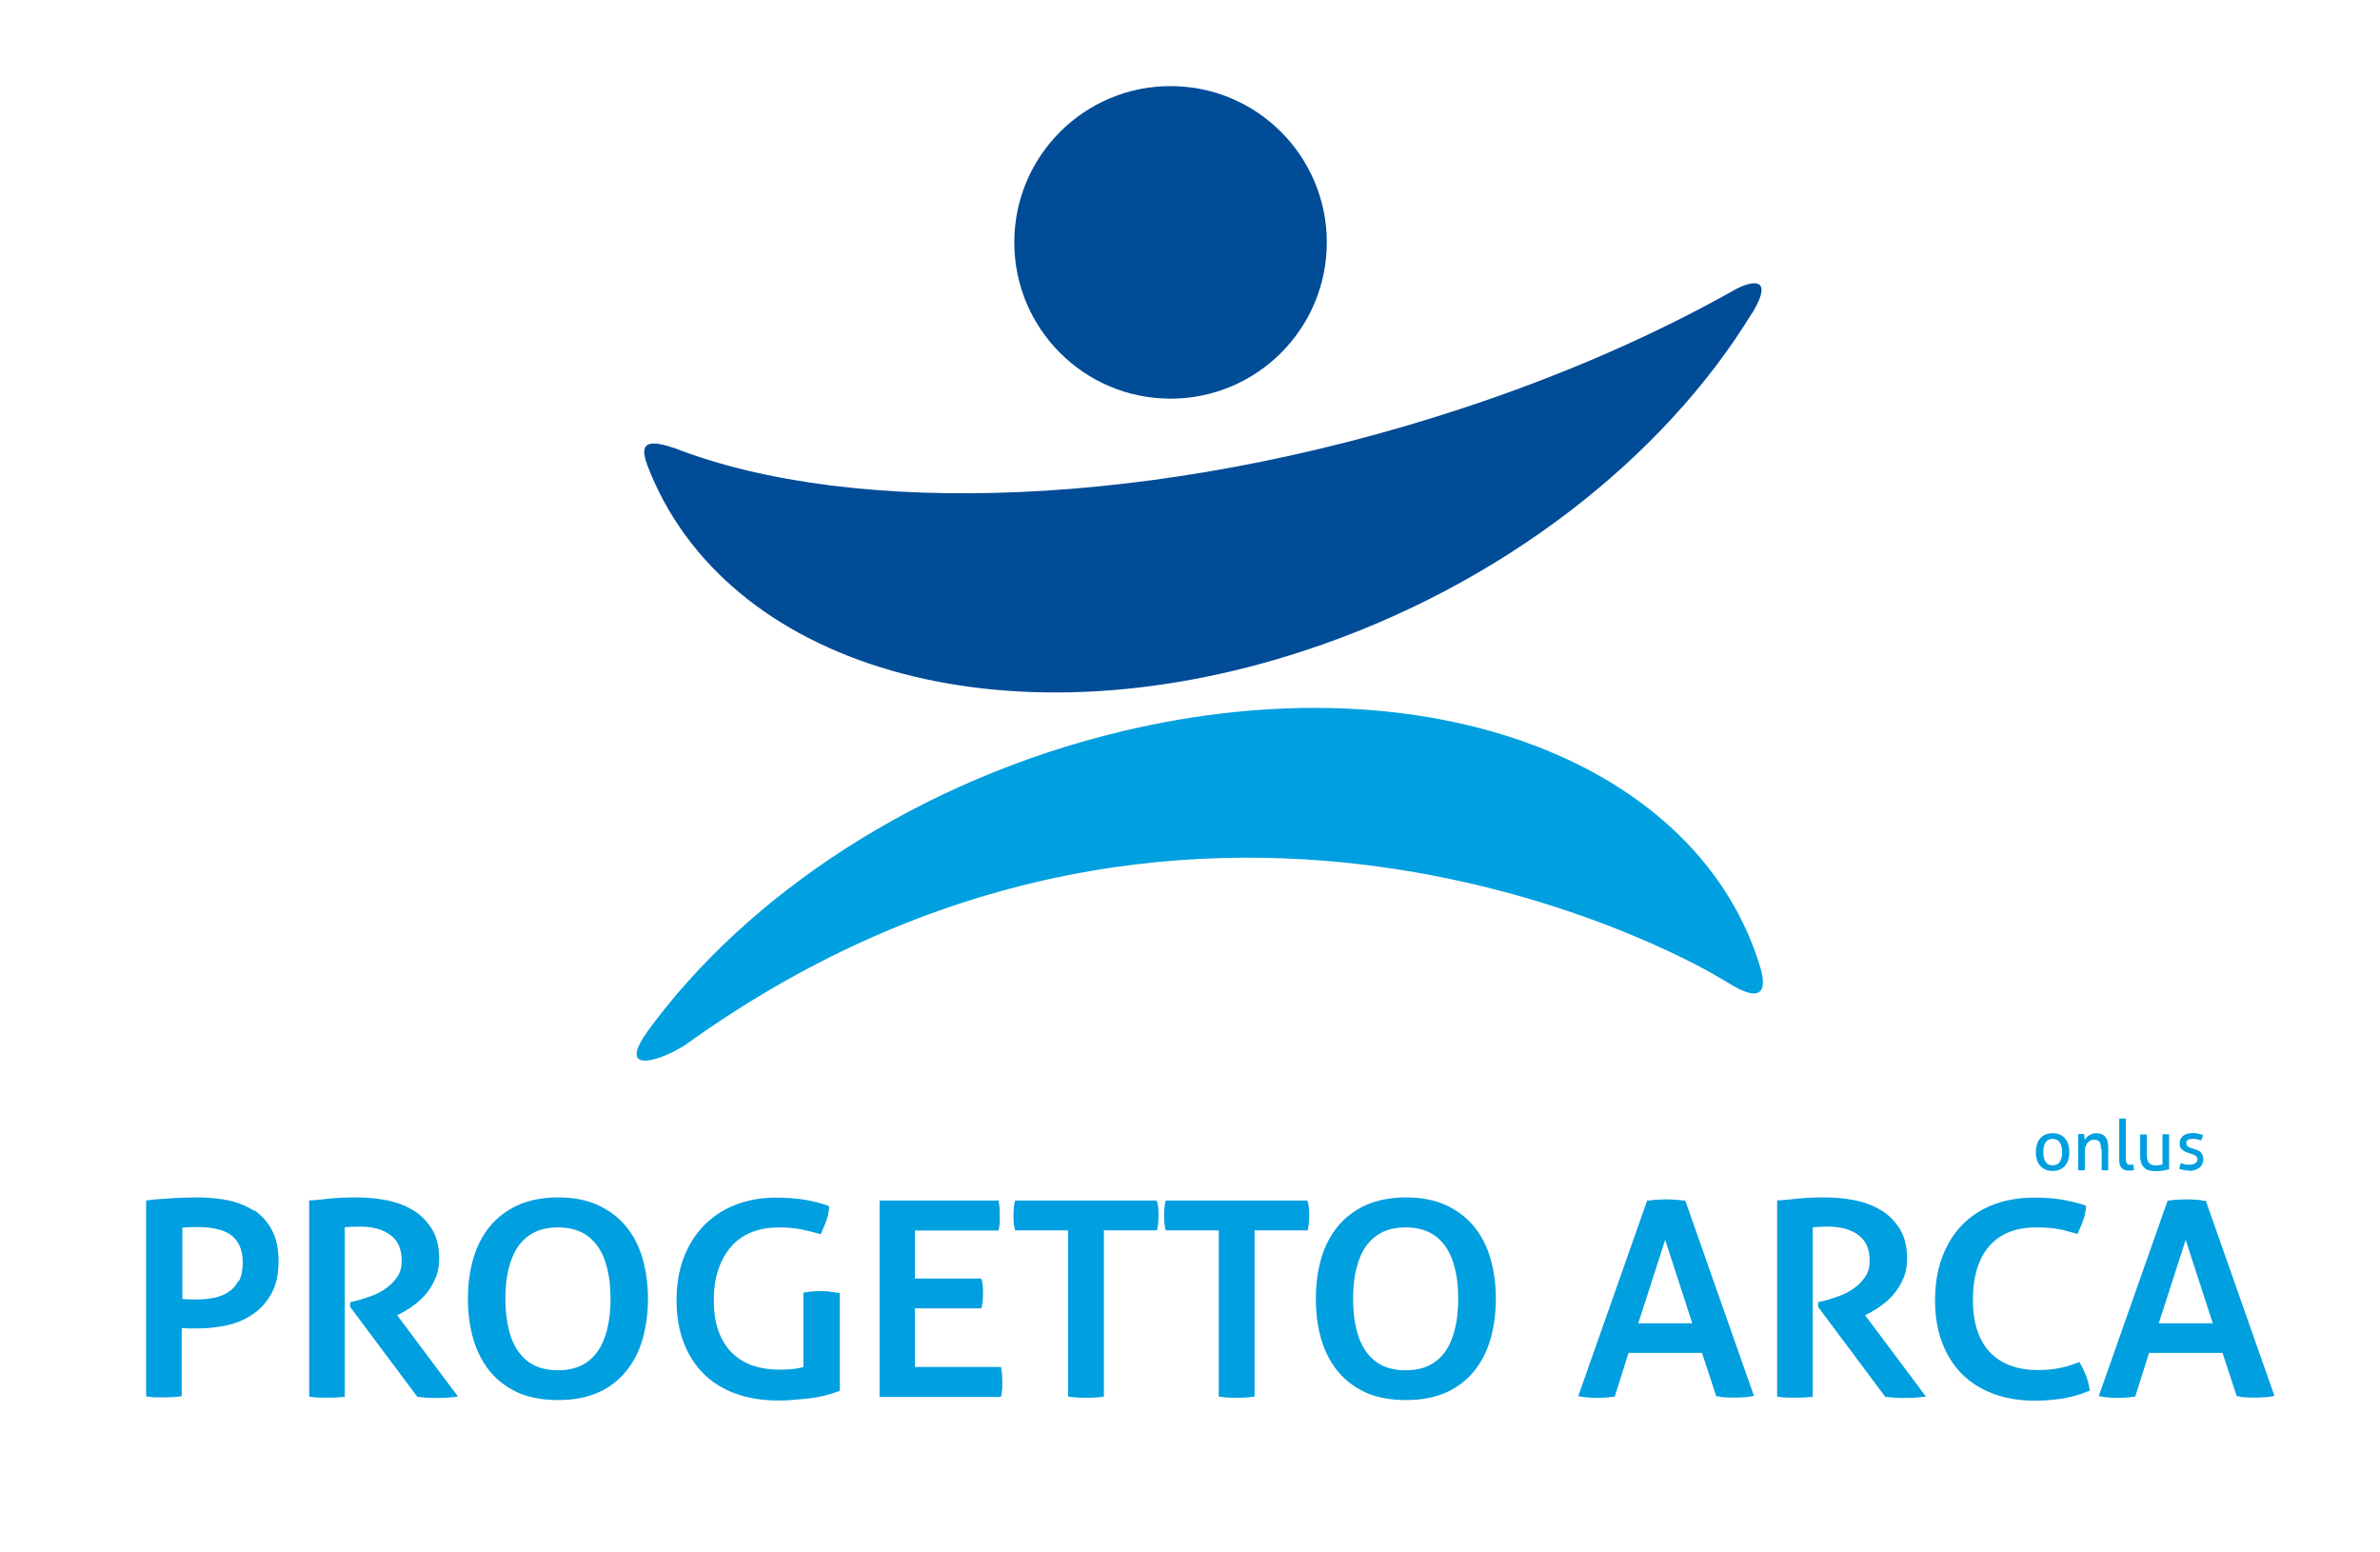
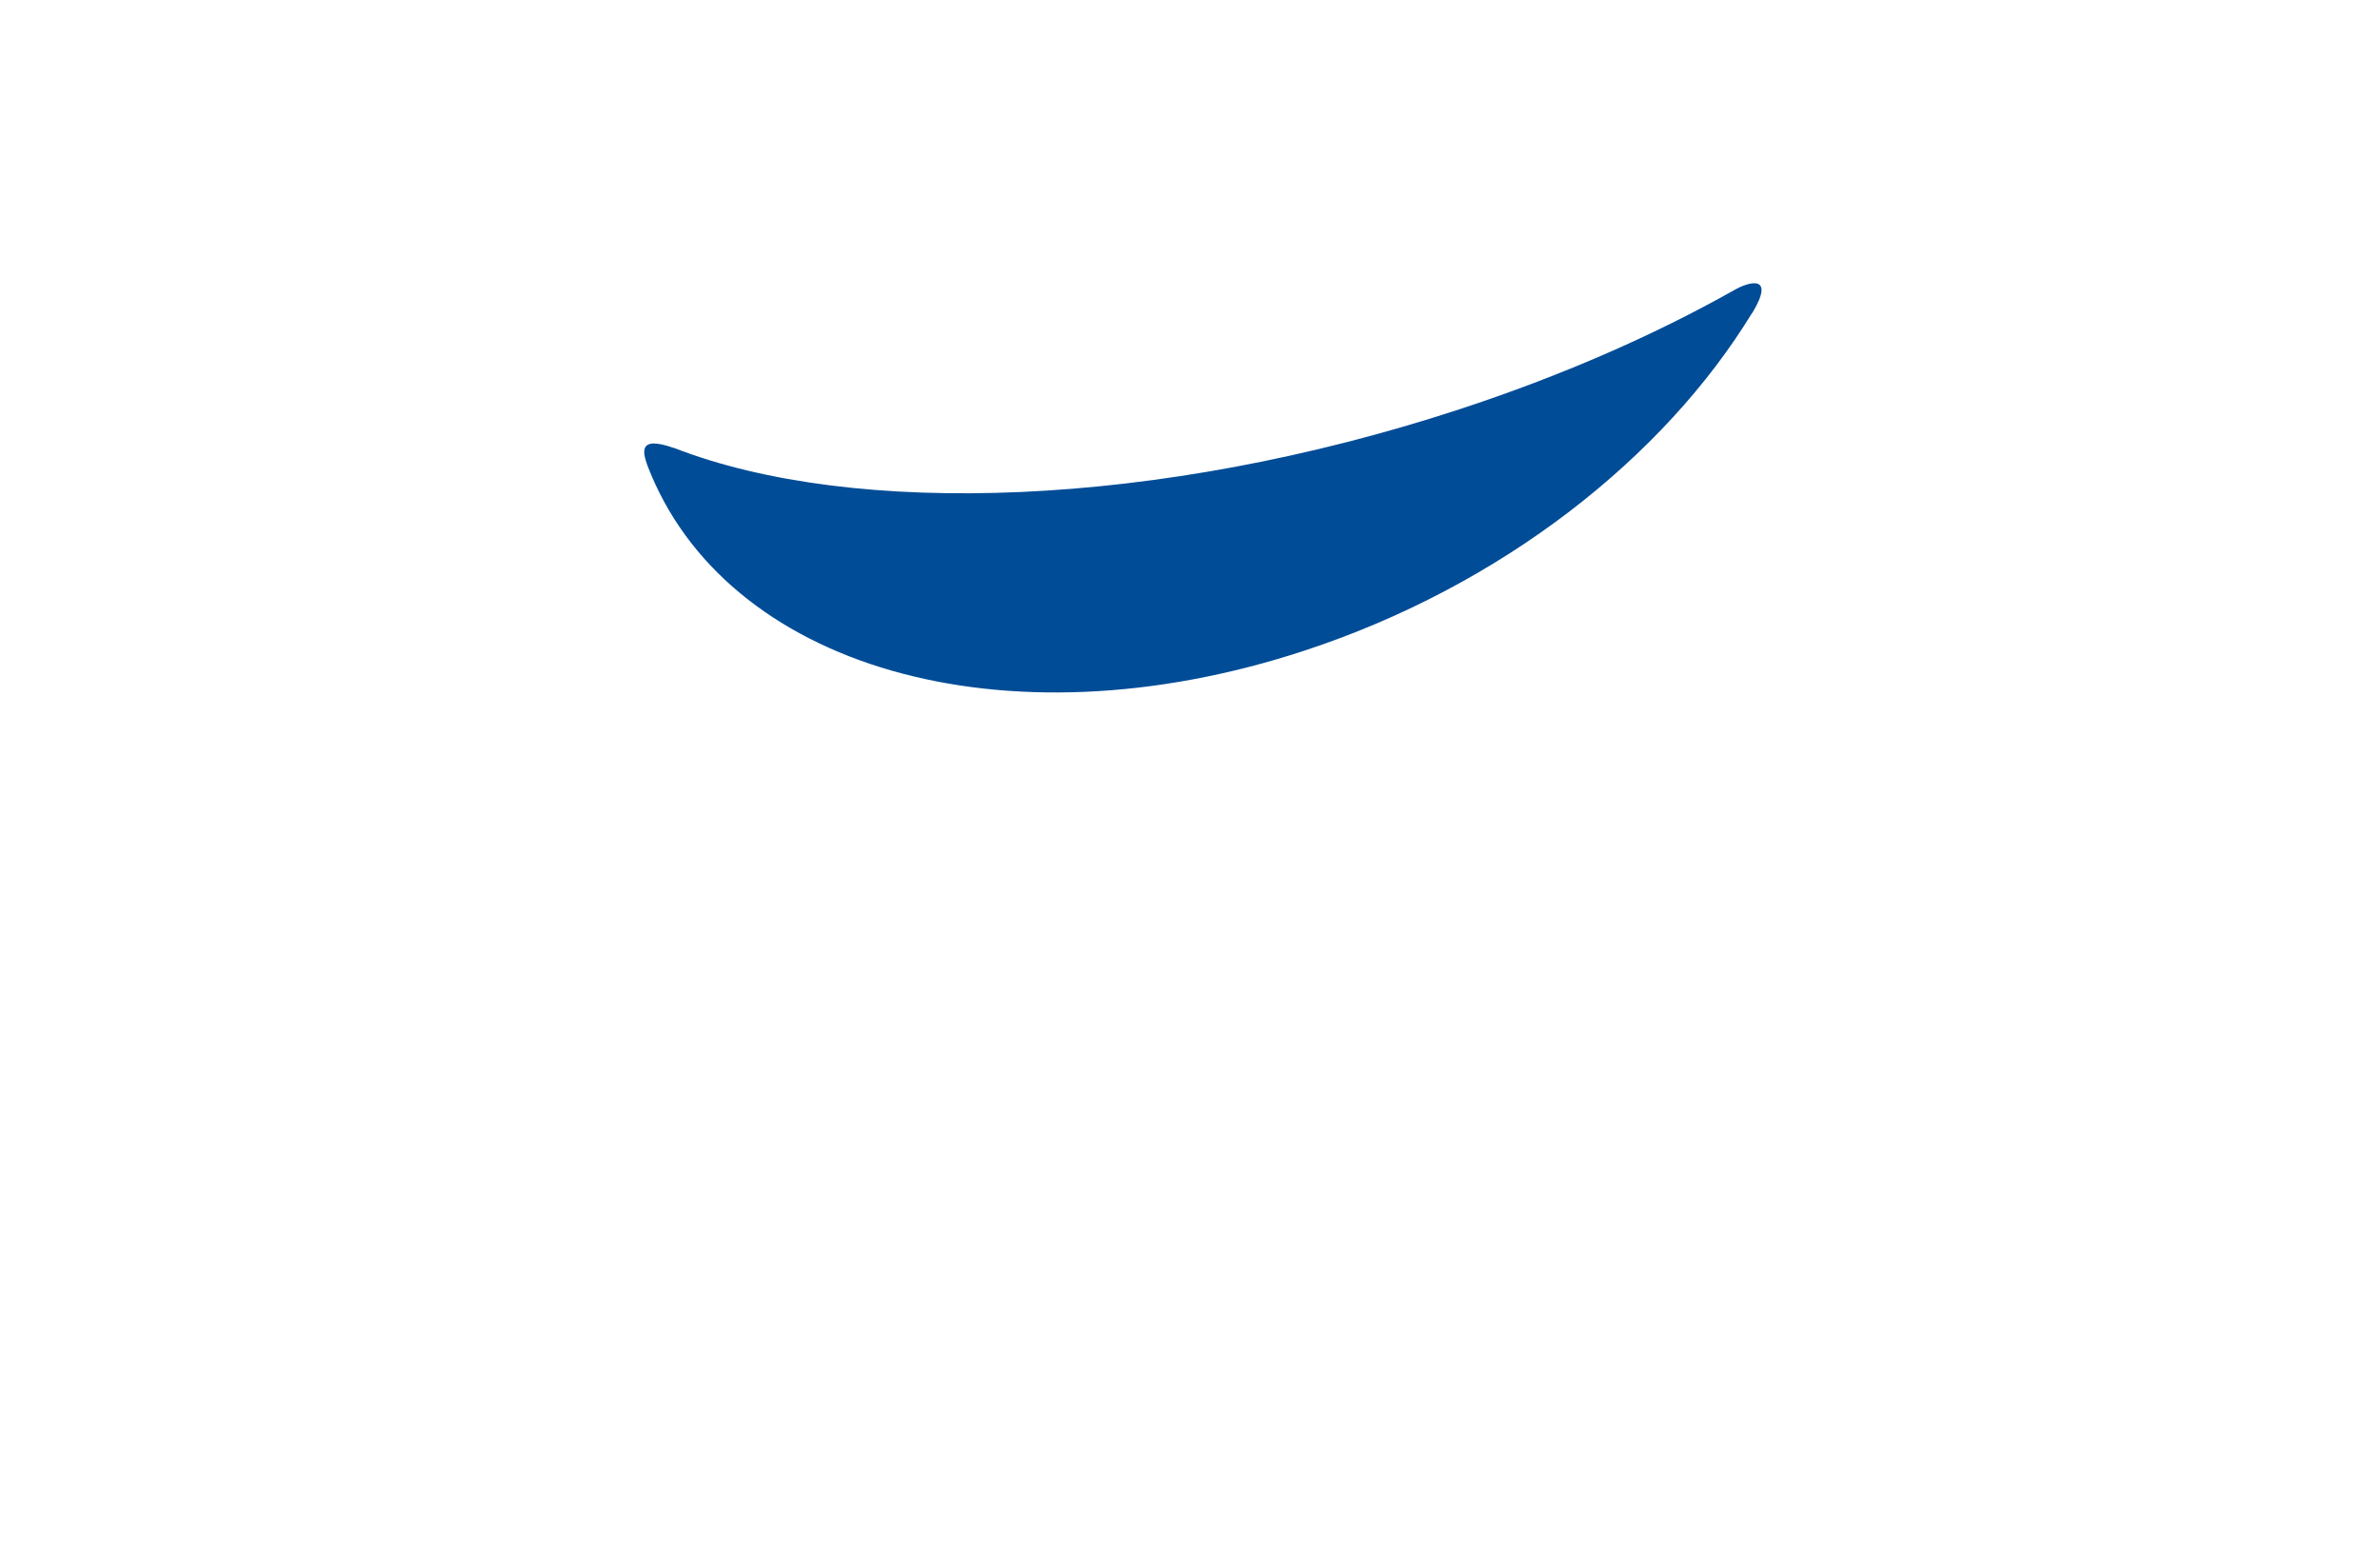
<svg xmlns="http://www.w3.org/2000/svg" id="Progetto_Arca" version="1.1" width="115" height="75" viewBox="0 0 115 75">
-   <path d="M19.89,63.13c.25-.16.47-.36.66-.58.19-.22.36-.48.48-.77.13-.29.19-.62.19-.97,0-.58-.12-1.07-.36-1.45-.24-.38-.55-.69-.93-.91-.37-.22-.81-.38-1.28-.47-.47-.09-.95-.13-1.43-.13-.21,0-.41,0-.59.01-.18,0-.35.02-.51.03-.16.01-.33.03-.49.05-.17.02-.35.03-.55.05h-.14v9.48l.13.02c.11.02.24.03.38.03.26,0,.47.01.73,0,.13,0,.24-.02.34-.03h.14v-8.2c.11,0,.21-.02.3-.02.13,0,.27-.01.43-.01.63,0,1.13.14,1.49.42.36.27.53.68.53,1.24,0,.3-.07.56-.21.76-.15.22-.33.41-.55.56-.22.16-.47.29-.73.38-.27.1-.53.18-.77.24l-.23.05v.23l3.25,4.35h.07c.25.03.51.05.76.05.32,0,.61-.01.86-.04l.27-.03-2.94-3.93c.23-.11.46-.24.7-.4ZM106.58,58.01h-.09c-.13-.03-.27-.04-.41-.05-.3-.02-.58-.02-.85,0-.14,0-.28.02-.4.04h-.09s-3.33,9.45-3.33,9.45l.18.03c.11.02.22.03.35.04.25.02.5.02.76,0,.12,0,.25-.02.37-.04h.1s.67-2.12.67-2.12h3.55l.69,2.1h.09c.11.03.24.05.37.05.13,0,.25.01.38.01.13,0,.27,0,.41-.01.14,0,.27-.02.39-.04l.18-.03-3.32-9.44ZM104.31,63.93l1.3-4.03,1.31,4.03h-2.61ZM12.28,58.5c-.36-.24-.78-.41-1.26-.51-.64-.13-1.32-.16-2.09-.13-.21,0-.42.02-.63.03-.21.01-.41.03-.6.04-.19.02-.36.03-.5.05l-.14.02v9.46l.13.02c.11.02.24.03.37.03.13,0,.25,0,.36,0,.25,0,.5-.01.72-.04l.14-.02v-3.29c.1,0,.19.01.28.02.14,0,.29,0,.47,0,.48,0,.96-.05,1.42-.15.47-.1.89-.28,1.26-.53.37-.25.68-.59.91-1.01.23-.42.34-.94.34-1.56s-.11-1.1-.32-1.5c-.21-.4-.51-.73-.87-.97ZM11.52,61.88c-.12.23-.28.41-.48.54-.2.13-.44.23-.7.28-.27.05-.55.08-.82.08-.21,0-.37,0-.47-.01-.07,0-.15-.01-.24-.02v-3.44c.22-.02.47-.03.75-.03.32,0,.62.03.9.09.26.06.49.15.68.28.18.13.32.3.43.52.1.22.16.49.16.81,0,.37-.06.68-.18.9ZM103.62,56.43c.07.06.16.1.26.12.1.02.2.03.31.03.12,0,.23-.01.34-.03.11-.02.2-.04.28-.06v-1.69s-.05,0-.08,0c-.03,0-.06,0-.08,0s-.05,0-.08,0c-.03,0-.06,0-.08,0v1.46c-.08.02-.18.04-.29.04-.08,0-.14,0-.2-.02s-.11-.04-.15-.08-.07-.1-.09-.17c-.02-.07-.03-.16-.03-.27v-.95s-.05,0-.08,0c-.03,0-.06,0-.08,0-.02,0-.05,0-.08,0-.03,0-.06,0-.08,0v.97c0,.17.02.31.06.42.04.11.1.19.18.25ZM105.75,56.57c.11,0,.2-.01.29-.04.09-.03.16-.06.23-.11.06-.05.11-.11.14-.18s.05-.15.05-.23c0-.07-.01-.14-.03-.19-.02-.05-.05-.1-.08-.14-.03-.04-.08-.07-.13-.09s-.1-.05-.15-.06l-.15-.05s-.08-.03-.11-.04c-.04-.01-.07-.03-.09-.05s-.05-.04-.06-.07c-.02-.03-.02-.06-.02-.1,0-.07.03-.13.1-.16.06-.03.14-.04.22-.04.08,0,.15,0,.22.03.07.02.13.03.18.05.02-.04.03-.08.05-.13s.02-.09.03-.14c-.06-.02-.14-.04-.22-.06-.08-.02-.17-.03-.26-.03-.21,0-.37.05-.48.14s-.16.21-.16.37c0,.12.03.21.1.27.07.07.17.13.32.18l.12.04s.08.03.12.04.07.03.1.05c.03.02.05.05.07.07.02.03.03.07.03.11,0,.04-.01.08-.03.11-.02.03-.05.06-.08.08-.04.02-.08.04-.12.05-.05.01-.1.02-.15.02-.07,0-.15,0-.22-.02s-.14-.03-.2-.06c-.02.05-.03.09-.05.14-.01.05-.02.09-.03.14.07.02.15.04.23.06s.18.02.28.02ZM102.53,56.45s.09.06.15.08.12.02.18.02c.04,0,.08,0,.13,0s.08-.01.12-.02c0-.09-.01-.18-.03-.26-.02,0-.04,0-.07,0-.03,0-.05,0-.07,0-.03,0-.06,0-.08,0-.03,0-.05-.02-.07-.04-.02-.02-.03-.05-.05-.08-.01-.04-.02-.09-.02-.15v-1.96s-.05,0-.08,0c-.03,0-.06,0-.08,0s-.05,0-.08,0c-.03,0-.06,0-.08,0v2.03c0,.09.01.17.04.23.02.06.06.11.1.15ZM98.57,56.31c.07.08.15.15.25.19.1.05.22.07.36.07s.25-.02.36-.07c.1-.05.19-.11.25-.19.07-.08.12-.18.15-.29s.05-.23.05-.36-.02-.25-.05-.36c-.03-.11-.08-.21-.15-.29-.07-.08-.15-.15-.25-.19-.1-.05-.22-.07-.36-.07s-.25.02-.36.07c-.1.05-.19.11-.25.19-.07.08-.12.18-.15.29-.03.11-.05.23-.05.36s.02.25.05.36.08.21.15.29ZM98.84,55.19c.07-.11.19-.17.34-.17s.27.06.35.17c.07.11.11.27.11.47s-.04.36-.11.47c-.07.11-.19.17-.35.17s-.27-.06-.34-.17c-.07-.11-.11-.27-.11-.47s.04-.36.11-.47ZM48.35,66.04h-4.14v-2.83h3.21l.03-.12c.02-.09.03-.19.04-.3,0-.11.01-.21.01-.31s0-.2-.01-.3c-.01-.1-.02-.2-.04-.29l-.03-.12h-3.21v-2.32h4.03l.03-.12c.02-.09.03-.2.04-.31,0-.1,0-.2,0-.3,0-.21-.01-.41-.04-.59l-.02-.13h-5.75v9.49h5.86l.03-.12c.02-.09.03-.2.04-.31,0-.1,0-.2,0-.3,0-.21-.01-.41-.04-.59l-.02-.13ZM30.25,59.25c-.36-.44-.82-.78-1.36-1.03-.54-.25-1.19-.37-1.93-.37s-1.39.13-1.93.37c-.54.25-1,.59-1.36,1.03-.36.44-.63.96-.8,1.55-.17.59-.26,1.24-.26,1.95s.09,1.36.26,1.95c.18.6.45,1.12.8,1.55.36.44.82.78,1.36,1.03.54.24,1.19.36,1.93.36s1.39-.12,1.93-.36c.55-.24,1-.59,1.36-1.03.36-.44.63-.96.8-1.56.17-.59.26-1.24.26-1.94s-.09-1.35-.26-1.94c-.17-.6-.44-1.12-.8-1.56ZM29.34,64.22c-.11.42-.26.79-.47,1.08-.21.29-.47.52-.78.67-.31.15-.69.23-1.13.23s-.82-.08-1.13-.23c-.31-.15-.57-.38-.78-.67-.21-.3-.37-.66-.47-1.09-.11-.43-.16-.92-.16-1.47s.05-1.03.16-1.46c.11-.43.26-.79.47-1.08.21-.29.47-.51.78-.67.31-.15.69-.23,1.13-.23s.82.08,1.13.23c.31.15.57.38.78.67.21.29.37.66.47,1.08.11.43.16.92.16,1.46s-.05,1.04-.16,1.47ZM101.55,55.52v1.01s.05,0,.08.01c.03,0,.06,0,.08,0s.05,0,.08,0c.03,0,.06,0,.08-.01v-1.1c0-.22-.05-.39-.14-.51-.1-.11-.24-.17-.44-.17-.07,0-.13,0-.19.03s-.11.04-.16.07c-.05.03-.09.07-.12.1-.03.04-.06.08-.09.12,0-.04,0-.09-.01-.14,0-.06-.01-.1-.02-.14-.02,0-.05,0-.07,0-.02,0-.04,0-.07,0s-.05,0-.07,0c-.02,0-.05,0-.07,0v1.74s.05,0,.08.01c.03,0,.06,0,.08,0s.05,0,.08,0c.03,0,.06,0,.08-.01v-.88c0-.11.01-.2.04-.27s.06-.14.1-.18c.04-.05.09-.08.15-.11s.12-.03.18-.03c.11,0,.19.04.24.11.05.08.07.19.07.35ZM71.22,59.25c-.36-.44-.82-.78-1.36-1.03-.54-.25-1.19-.37-1.93-.37s-1.39.13-1.93.37c-.54.25-1,.59-1.36,1.03-.36.44-.63.96-.8,1.55-.17.59-.26,1.24-.26,1.95s.09,1.36.26,1.95c.18.6.45,1.12.8,1.55.36.44.82.78,1.36,1.03.54.24,1.19.36,1.93.36s1.39-.12,1.93-.36c.55-.24,1-.59,1.36-1.03.36-.44.63-.96.8-1.56.17-.59.26-1.24.26-1.94s-.09-1.35-.26-1.94c-.17-.6-.44-1.12-.8-1.56ZM70.3,64.22c-.11.42-.26.79-.47,1.08-.21.29-.47.52-.78.67-.31.15-.69.23-1.13.23s-.82-.08-1.13-.23c-.31-.15-.57-.38-.78-.67-.21-.3-.37-.66-.47-1.09-.11-.43-.16-.92-.16-1.47s.05-1.03.16-1.46c.11-.43.26-.79.47-1.08.21-.29.47-.51.78-.67.31-.15.69-.23,1.13-.23s.82.08,1.13.23c.31.15.57.38.78.67.21.29.37.66.47,1.08.11.43.16.92.16,1.46s-.05,1.04-.16,1.47ZM81.34,58c-.13-.02-.27-.03-.41-.04-.3-.02-.58-.02-.85,0-.14,0-.28.02-.4.04h-.09s-3.33,9.45-3.33,9.45l.18.03c.11.02.22.03.35.04.25.02.5.02.76,0,.12,0,.25-.02.37-.04h.1s.67-2.12.67-2.12h3.55l.69,2.1h.09c.11.03.24.05.37.05.13,0,.25.01.38.01.13,0,.27,0,.41-.01.14,0,.27-.02.39-.04l.18-.03-3.32-9.44h-.09ZM79.16,63.93l1.3-4.03,1.31,4.03h-2.61ZM100.54,65.92l-.07-.12-.13.05c-.27.11-.55.19-.86.25-.3.06-.65.09-1.02.09-.48,0-.91-.07-1.3-.21-.38-.14-.7-.34-.97-.61-.27-.27-.48-.62-.63-1.04-.15-.42-.23-.93-.23-1.52,0-1.14.27-2.02.8-2.62.52-.59,1.28-.89,2.23-.89.23,0,.43,0,.61.02.17.01.33.03.48.06.14.02.28.05.4.09.13.03.26.07.4.11l.13.04.06-.13c.08-.19.16-.37.22-.54.06-.18.11-.37.13-.58v-.12s-.11-.04-.11-.04c-.3-.1-.65-.18-1.03-.25-.39-.07-.85-.1-1.38-.1-.73,0-1.39.12-1.98.35-.59.23-1.1.57-1.51,1-.41.43-.73.96-.95,1.57-.22.61-.33,1.29-.33,2.04s.11,1.41.33,2.01c.22.6.54,1.11.95,1.53.41.42.92.74,1.52.97.59.22,1.26.34,2,.34.48,0,.93-.04,1.34-.1.42-.07.83-.18,1.22-.34l.12-.05-.02-.12c-.06-.36-.19-.73-.4-1.11ZM40.05,62.39c-.25-.02-.49-.02-.74,0-.12,0-.24.02-.36.04l-.13.02v3.6c-.13.03-.27.05-.43.08-.21.03-.47.04-.75.04-.47,0-.9-.07-1.28-.2-.38-.13-.71-.34-.99-.61-.28-.28-.5-.63-.65-1.04-.15-.42-.23-.93-.23-1.51s.08-1.08.23-1.51c.15-.43.36-.8.63-1.1.26-.29.59-.52.97-.67.38-.15.81-.23,1.28-.23.44,0,.81.03,1.1.09.29.06.57.13.82.2l.13.04.06-.12c.08-.19.16-.37.22-.54.06-.18.11-.37.13-.58v-.12s-.1-.04-.1-.04c-.32-.11-.68-.2-1.08-.27-.39-.06-.86-.1-1.4-.1-.71,0-1.36.12-1.95.35-.59.23-1.1.57-1.52,1-.42.43-.75.96-.98,1.57-.23.61-.34,1.29-.34,2.04s.11,1.43.34,2.02c.22.6.55,1.11.97,1.53.42.42.94.74,1.55.96.6.22,1.29.33,2.05.33.23,0,.47,0,.72-.03.25-.02.5-.04.76-.07.26-.03.5-.07.74-.13.24-.06.46-.13.66-.2l.1-.04v-4.72l-.13-.02c-.11-.02-.22-.03-.35-.04ZM90.82,63.13c.25-.16.47-.36.66-.58.19-.22.36-.48.48-.77.13-.29.19-.62.19-.97,0-.58-.12-1.07-.36-1.45-.24-.38-.55-.69-.93-.91-.37-.22-.81-.38-1.28-.47-.47-.09-.95-.13-1.43-.13-.21,0-.41,0-.59.01-.18,0-.35.02-.51.03-.16.01-.33.03-.49.05-.17.02-.35.03-.55.05h-.14v9.48l.13.02c.11.02.24.03.38.03.26,0,.47.01.73,0,.13,0,.24-.02.34-.03h.14v-8.2c.11,0,.21-.02.3-.02.13,0,.27-.01.43-.01.63,0,1.13.14,1.49.42.36.27.53.68.53,1.24,0,.3-.07.56-.21.76-.15.22-.33.41-.55.56-.22.16-.47.29-.73.38-.27.1-.53.18-.77.24l-.23.05v.23l3.25,4.35h.07c.25.03.51.05.76.05.32,0,.61-.01.86-.04l.27-.03-2.94-3.93c.23-.11.46-.24.7-.4ZM55.92,58.12l-.03-.12h-6.84l-.03.12c-.02.09-.03.19-.04.29,0,.1-.01.2-.01.3s0,.2.01.31c0,.11.02.21.04.3l.03.12h2.56v8.03l.14.02c.23.03.47.04.74.04s.49-.01.71-.04l.14-.02v-8.03h2.56l.03-.12c.02-.09.03-.19.04-.31,0-.11.01-.22.01-.31s0-.2-.01-.3c-.01-.1-.02-.19-.04-.29ZM63.2,58.12l-.03-.12h-6.84l-.03.12c-.02.09-.03.19-.04.29,0,.1-.01.2-.01.3s0,.2.01.31c0,.11.02.21.04.3l.03.12h2.56v8.03l.14.02c.23.03.47.04.74.04s.49-.01.71-.04l.14-.02v-8.03h2.56l.03-.12c.02-.09.03-.19.04-.31,0-.11.01-.22.01-.31s0-.2-.01-.3c-.01-.1-.02-.19-.04-.29Z" fill="#009fdf" />
  <path d="M84.67,15.12c1.12-1.86-.13-1.54-.9-1.09-3.84,2.16-8.3,4.12-13.24,5.74-14.58,4.78-29.27,5.26-37.96,1.87h-.02c-1.78-.63-1.46.28-1.27.84,3.71,9.72,17.17,13.74,31.73,8.96,9.55-3.13,17.39-9.34,21.65-16.32h0Z" fill="#004c97" />
-   <circle cx="56.56" cy="11.71" r="7.55" fill="#004c97" />
-   <path d="M85.1,46.88c-2.9-9.99-15.98-15.11-30.88-11.55-9.77,2.33-18.1,7.87-22.92,14.48h0c-1.27,1.77-.01,1.53.82,1.19.55-.22,1.01-.53,1.01-.53,25.3-18.18,49.84-3.3,49.84-3.3l.8.47c1.61.92,1.48-.17,1.33-.75Z" fill="#009fdf" />
</svg>